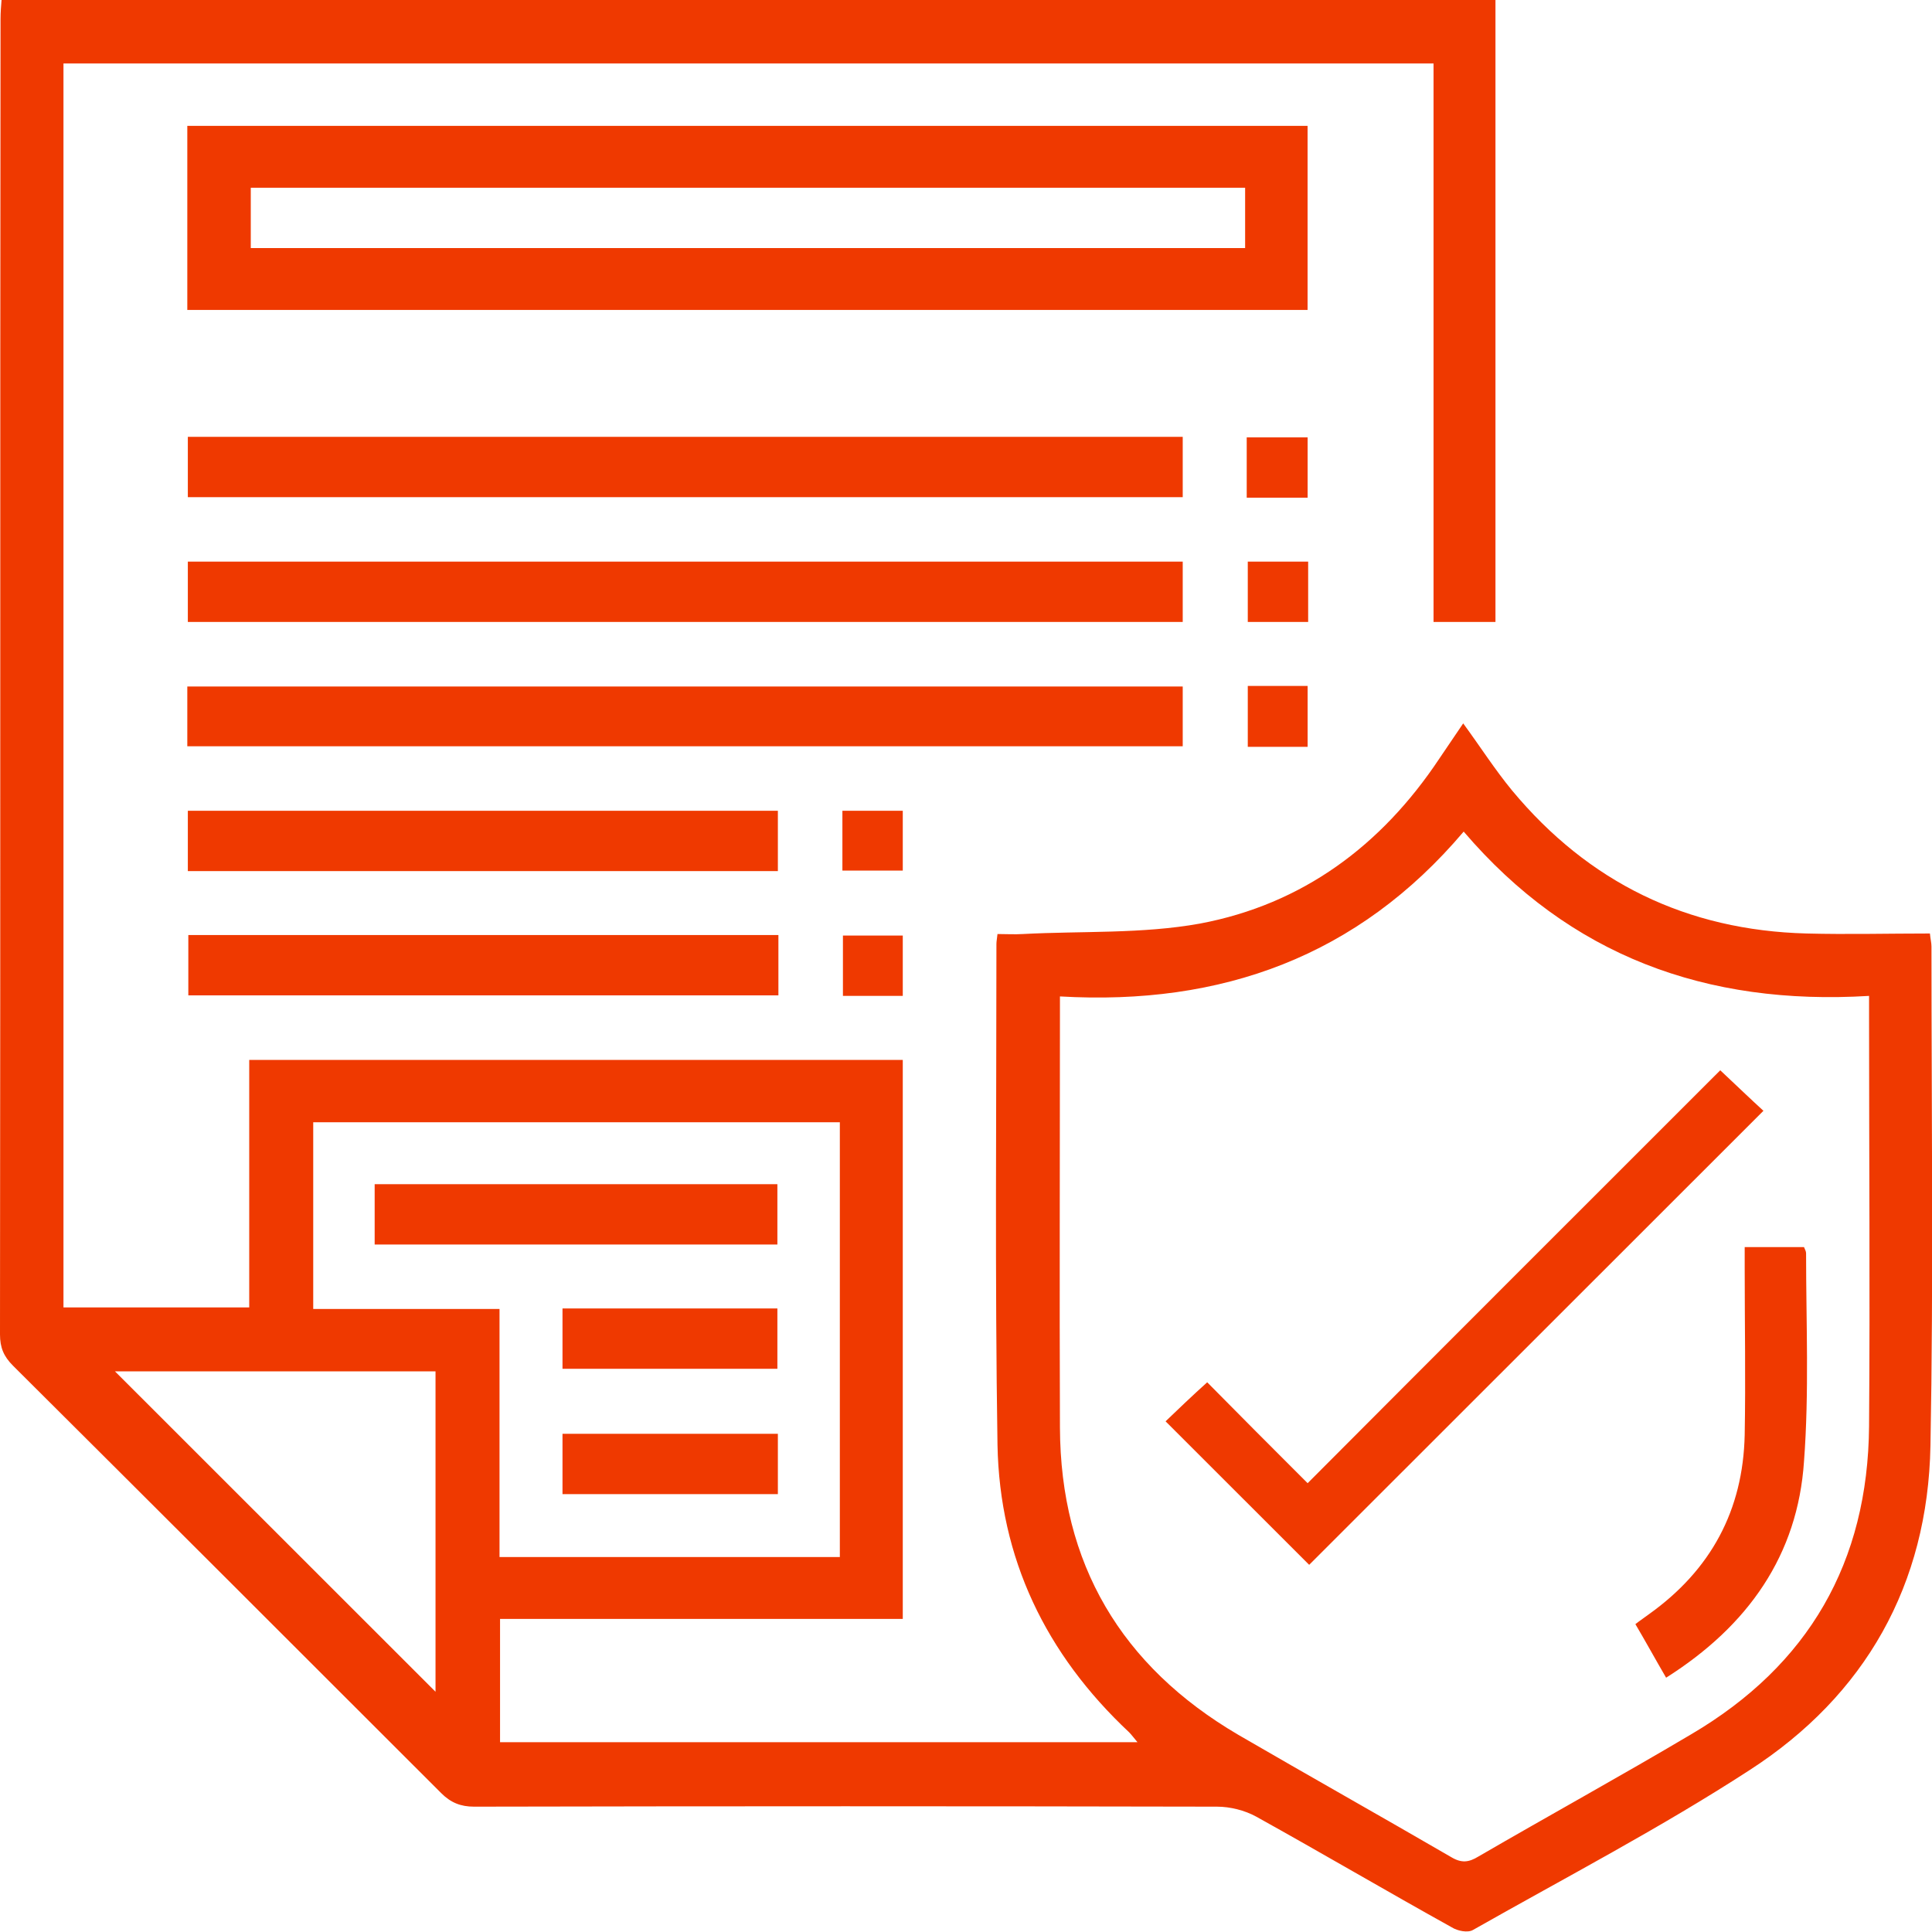
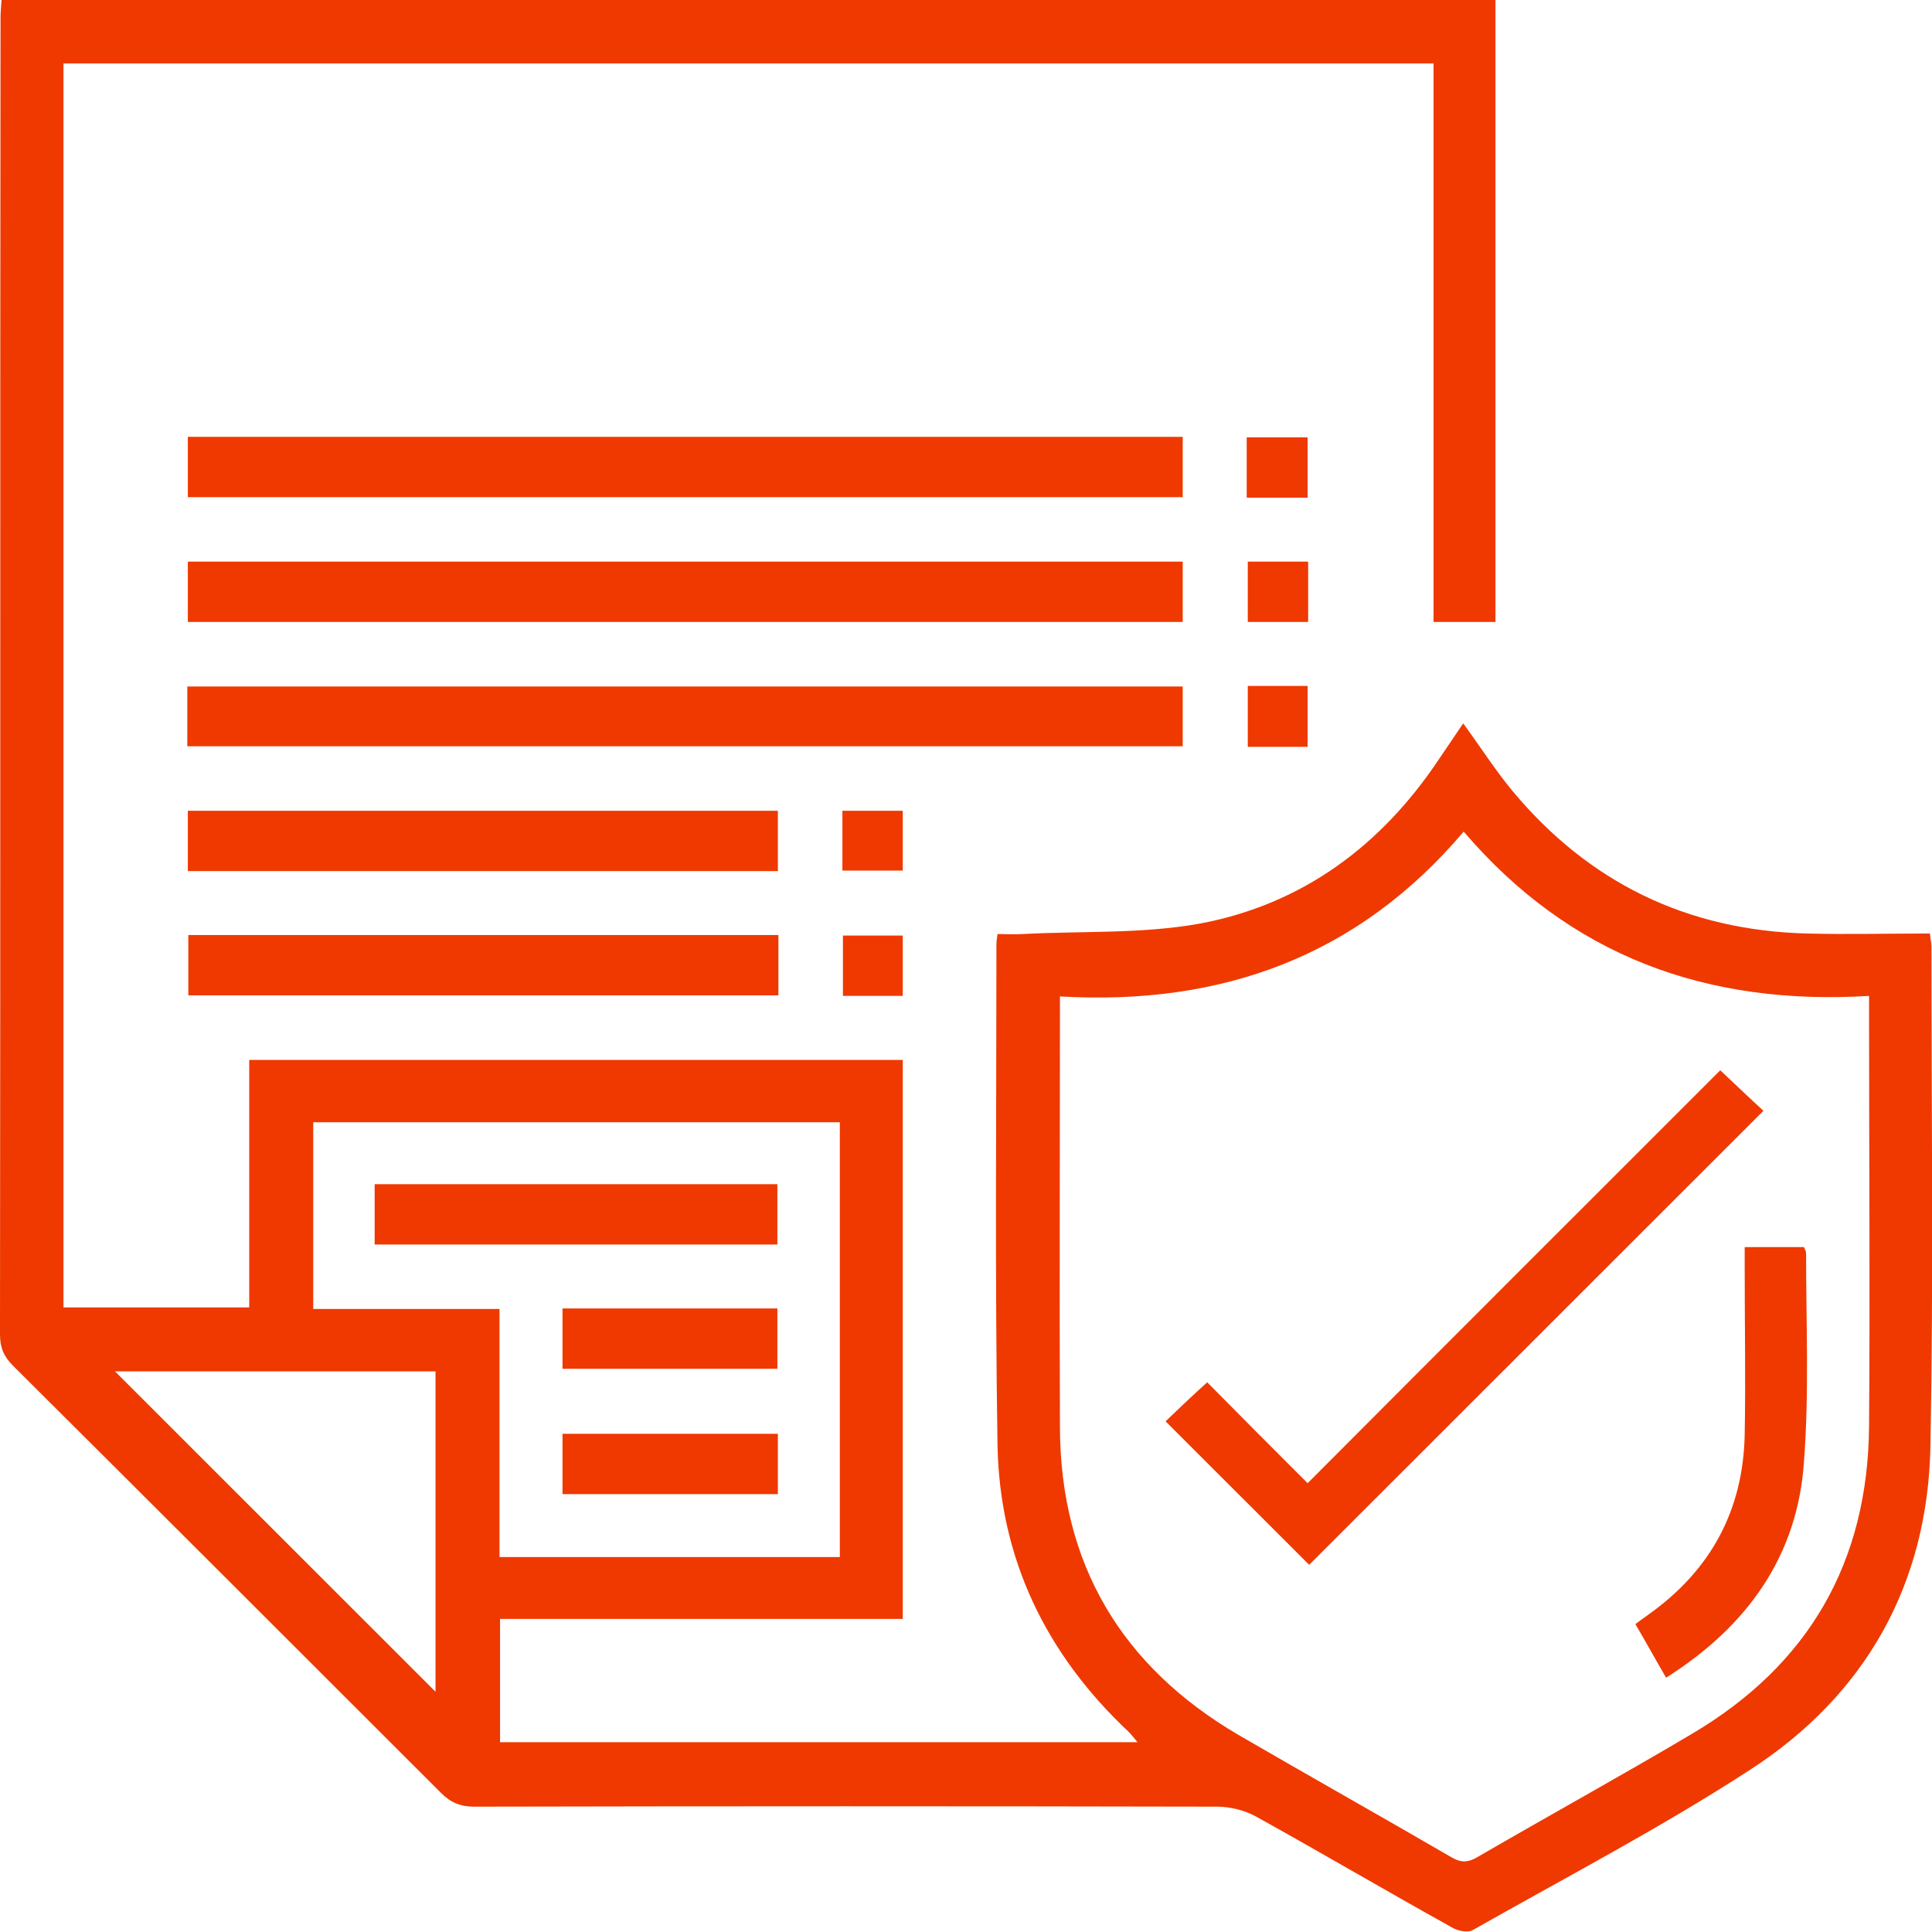
<svg xmlns="http://www.w3.org/2000/svg" width="40" height="40" viewBox="0 0 40 40" fill="none">
  <g clip-path="url(#clip0_271_2487)">
    <path d="M30.962 0C30.962 4.285 30.962 8.571 30.962 12.877C30.52 12.877 30.121 12.877 29.68 12.877C29.68 9.012 29.68 5.179 29.68 1.314C20.199 1.314 10.773 1.314 1.314 1.314C1.314 9.895 1.314 18.476 1.314 27.069C2.586 27.069 3.846 27.069 5.16 27.069C5.16 25.367 5.16 23.666 5.16 21.944C9.696 21.944 14.177 21.944 18.691 21.944C18.691 25.798 18.691 29.642 18.691 33.518C15.912 33.518 13.154 33.518 10.353 33.518C10.353 34.38 10.353 35.209 10.353 36.07C14.737 36.07 19.133 36.07 23.55 36.07C23.485 35.995 23.431 35.919 23.377 35.865C21.654 34.25 20.695 32.269 20.652 29.911C20.598 26.455 20.63 22.999 20.63 19.542C20.63 19.489 20.641 19.445 20.652 19.338C20.835 19.338 21.007 19.349 21.18 19.338C22.397 19.273 23.647 19.338 24.842 19.122C26.965 18.724 28.602 17.507 29.798 15.709C29.96 15.472 30.11 15.246 30.294 14.977C30.649 15.462 30.951 15.935 31.306 16.366C32.89 18.272 34.926 19.262 37.404 19.327C38.244 19.349 39.095 19.327 39.957 19.327C39.968 19.445 39.989 19.521 39.989 19.596C39.989 23.042 40.032 26.487 39.968 29.933C39.914 32.807 38.621 35.101 36.219 36.651C34.377 37.847 32.416 38.869 30.498 39.957C30.39 40.022 30.175 39.978 30.057 39.903C28.699 39.149 27.363 38.363 26.006 37.61C25.769 37.48 25.467 37.405 25.198 37.405C20.07 37.394 14.942 37.394 9.814 37.405C9.534 37.405 9.329 37.319 9.135 37.125C6.184 34.175 3.232 31.225 0.269 28.275C0.075 28.081 0 27.898 0 27.628C0.011 18.552 0 9.464 0.011 0.388C0.011 0.258 0.022 0.129 0.032 0C10.342 0 20.652 0 30.962 0ZM21.945 20.63C21.945 20.834 21.945 20.953 21.945 21.061C21.945 23.892 21.934 26.724 21.945 29.556C21.955 32.377 23.216 34.498 25.64 35.919C27.105 36.77 28.581 37.599 30.046 38.45C30.261 38.579 30.412 38.557 30.606 38.439C32.071 37.588 33.558 36.77 35.012 35.908C37.447 34.476 38.675 32.344 38.697 29.524C38.718 26.703 38.697 23.892 38.697 21.071C38.697 20.931 38.697 20.802 38.697 20.619C35.325 20.824 32.502 19.79 30.304 17.217C28.117 19.801 25.295 20.824 21.945 20.63ZM17.388 32.237C17.388 29.211 17.388 26.229 17.388 23.235C13.736 23.235 10.116 23.235 6.485 23.235C6.485 24.528 6.485 25.798 6.485 27.101C7.778 27.101 9.039 27.101 10.342 27.101C10.342 28.834 10.342 30.525 10.342 32.237C12.712 32.237 15.028 32.237 17.388 32.237ZM2.381 28.393C4.6 30.611 6.819 32.829 9.017 35.026C9.017 32.861 9.017 30.633 9.017 28.393C6.776 28.393 4.557 28.393 2.381 28.393Z" fill="#EF3900" />
-     <path d="M3.878 6.417C3.878 5.136 3.878 3.887 3.878 2.606C11.613 2.606 19.326 2.606 27.072 2.606C27.072 3.865 27.072 5.125 27.072 6.417C19.348 6.417 11.634 6.417 3.878 6.417ZM25.779 3.887C18.906 3.887 12.055 3.887 5.192 3.887C5.192 4.318 5.192 4.727 5.192 5.136C12.065 5.136 18.917 5.136 25.779 5.136C25.779 4.727 25.779 4.328 25.779 3.887Z" fill="#EF3900" />
    <path d="M3.889 10.293C3.889 9.863 3.889 9.464 3.889 9.044C10.751 9.044 17.603 9.044 24.487 9.044C24.487 9.454 24.487 9.863 24.487 10.293C17.624 10.293 10.773 10.293 3.889 10.293Z" fill="#EF3900" />
    <path d="M3.889 12.877C3.889 12.447 3.889 12.048 3.889 11.628C10.762 11.628 17.603 11.628 24.487 11.628C24.487 12.038 24.487 12.447 24.487 12.877C17.624 12.877 10.773 12.877 3.889 12.877Z" fill="#EF3900" />
    <path d="M3.878 15.451C3.878 15.02 3.878 14.633 3.878 14.213C10.74 14.213 17.603 14.213 24.487 14.213C24.487 14.611 24.487 15.02 24.487 15.451C17.624 15.451 10.773 15.451 3.878 15.451Z" fill="#EF3900" />
    <path d="M3.889 18.035C3.889 17.615 3.889 17.217 3.889 16.786C7.961 16.786 12.022 16.786 16.105 16.786C16.105 17.206 16.105 17.604 16.105 18.035C12.044 18.035 7.982 18.035 3.889 18.035Z" fill="#EF3900" />
    <path d="M3.899 19.359C7.993 19.359 12.044 19.359 16.116 19.359C16.116 19.779 16.116 20.178 16.116 20.608C12.044 20.608 7.993 20.608 3.899 20.608C3.899 20.199 3.899 19.79 3.899 19.359Z" fill="#EF3900" />
    <path d="M25.812 10.304C25.812 9.873 25.812 9.475 25.812 9.055C26.233 9.055 26.642 9.055 27.073 9.055C27.073 9.475 27.073 9.884 27.073 10.304C26.653 10.304 26.254 10.304 25.812 10.304Z" fill="#EF3900" />
    <path d="M27.084 11.628C27.084 12.048 27.084 12.447 27.084 12.877C26.663 12.877 26.265 12.877 25.834 12.877C25.834 12.468 25.834 12.059 25.834 11.628C26.243 11.628 26.631 11.628 27.084 11.628Z" fill="#EF3900" />
    <path d="M25.834 14.202C26.254 14.202 26.653 14.202 27.073 14.202C27.073 14.622 27.073 15.031 27.073 15.462C26.653 15.462 26.265 15.462 25.834 15.462C25.834 15.053 25.834 14.643 25.834 14.202Z" fill="#EF3900" />
    <path d="M18.691 16.786C18.691 17.195 18.691 17.593 18.691 18.024C18.271 18.024 17.862 18.024 17.441 18.024C17.441 17.604 17.441 17.206 17.441 16.786C17.84 16.786 18.239 16.786 18.691 16.786Z" fill="#EF3900" />
    <path d="M18.691 19.37C18.691 19.79 18.691 20.188 18.691 20.619C18.271 20.619 17.872 20.619 17.452 20.619C17.452 20.21 17.452 19.801 17.452 19.37C17.851 19.37 18.249 19.37 18.691 19.37Z" fill="#EF3900" />
    <path d="M35.616 22.159C35.971 22.492 36.251 22.762 36.51 22.998C33.364 26.142 30.219 29.287 27.105 32.398C26.146 31.44 25.145 30.439 24.132 29.427C24.38 29.19 24.681 28.899 24.994 28.619C25.662 29.297 26.351 29.986 27.073 30.708C29.949 27.822 32.804 24.969 35.616 22.159Z" fill="#EF3900" />
    <path d="M34.495 34.735C34.269 34.347 34.075 33.992 33.859 33.626C33.956 33.55 34.053 33.486 34.139 33.421C35.422 32.506 36.089 31.268 36.122 29.706C36.143 28.554 36.122 27.413 36.122 26.261C36.122 26.121 36.122 25.981 36.122 25.82C36.563 25.82 36.951 25.82 37.35 25.82C37.371 25.873 37.393 25.906 37.393 25.949C37.393 27.381 37.458 28.824 37.35 30.256C37.221 32.194 36.197 33.658 34.495 34.735Z" fill="#EF3900" />
    <path d="M7.757 25.766C7.757 25.335 7.757 24.937 7.757 24.517C10.536 24.517 13.305 24.517 16.095 24.517C16.095 24.926 16.095 25.324 16.095 25.766C13.326 25.766 10.569 25.766 7.757 25.766Z" fill="#EF3900" />
    <path d="M11.646 27.09C13.143 27.09 14.597 27.09 16.095 27.09C16.095 27.51 16.095 27.908 16.095 28.339C14.619 28.339 13.143 28.339 11.646 28.339C11.646 27.941 11.646 27.532 11.646 27.09Z" fill="#EF3900" />
    <path d="M11.646 29.685C13.132 29.685 14.597 29.685 16.105 29.685C16.105 30.094 16.105 30.503 16.105 30.934C14.619 30.934 13.143 30.934 11.646 30.934C11.646 30.525 11.646 30.127 11.646 29.685Z" fill="#EF3900" />
  </g>
  <defs>
    <clipPath id="clip0_271_2487">
      <rect width="40" height="40" fill="white" />
    </clipPath>
  </defs>
</svg>